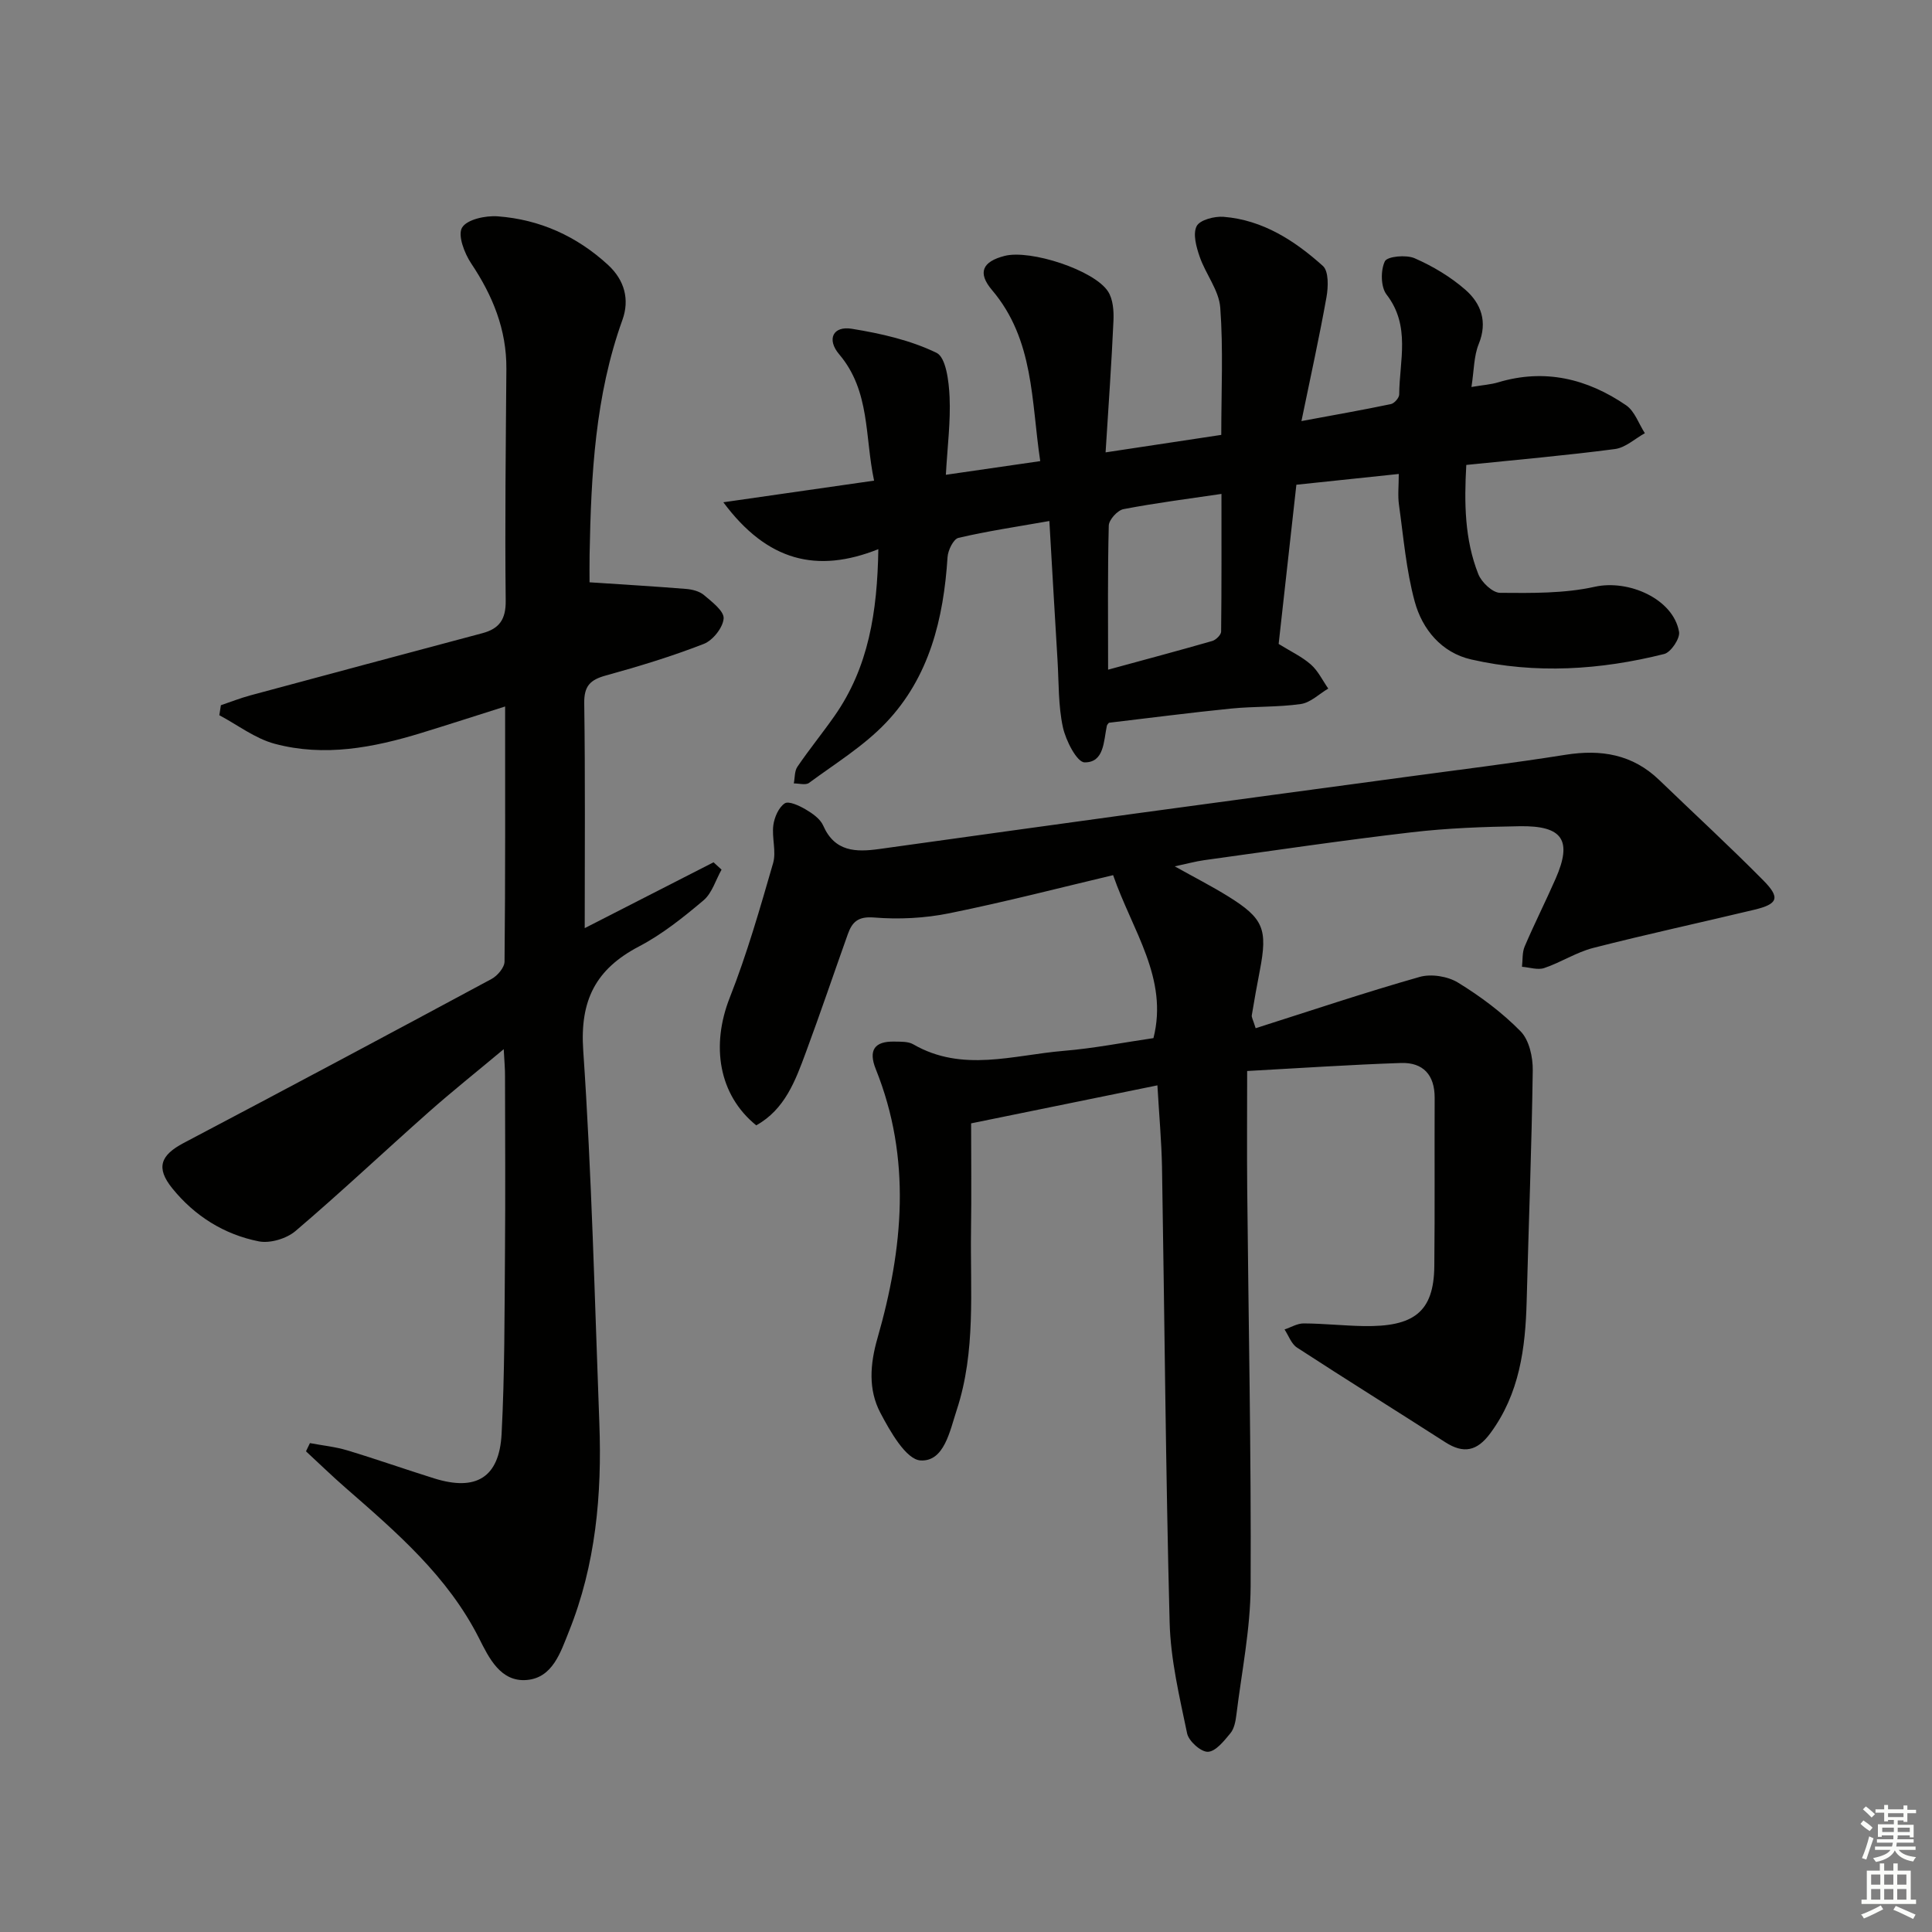
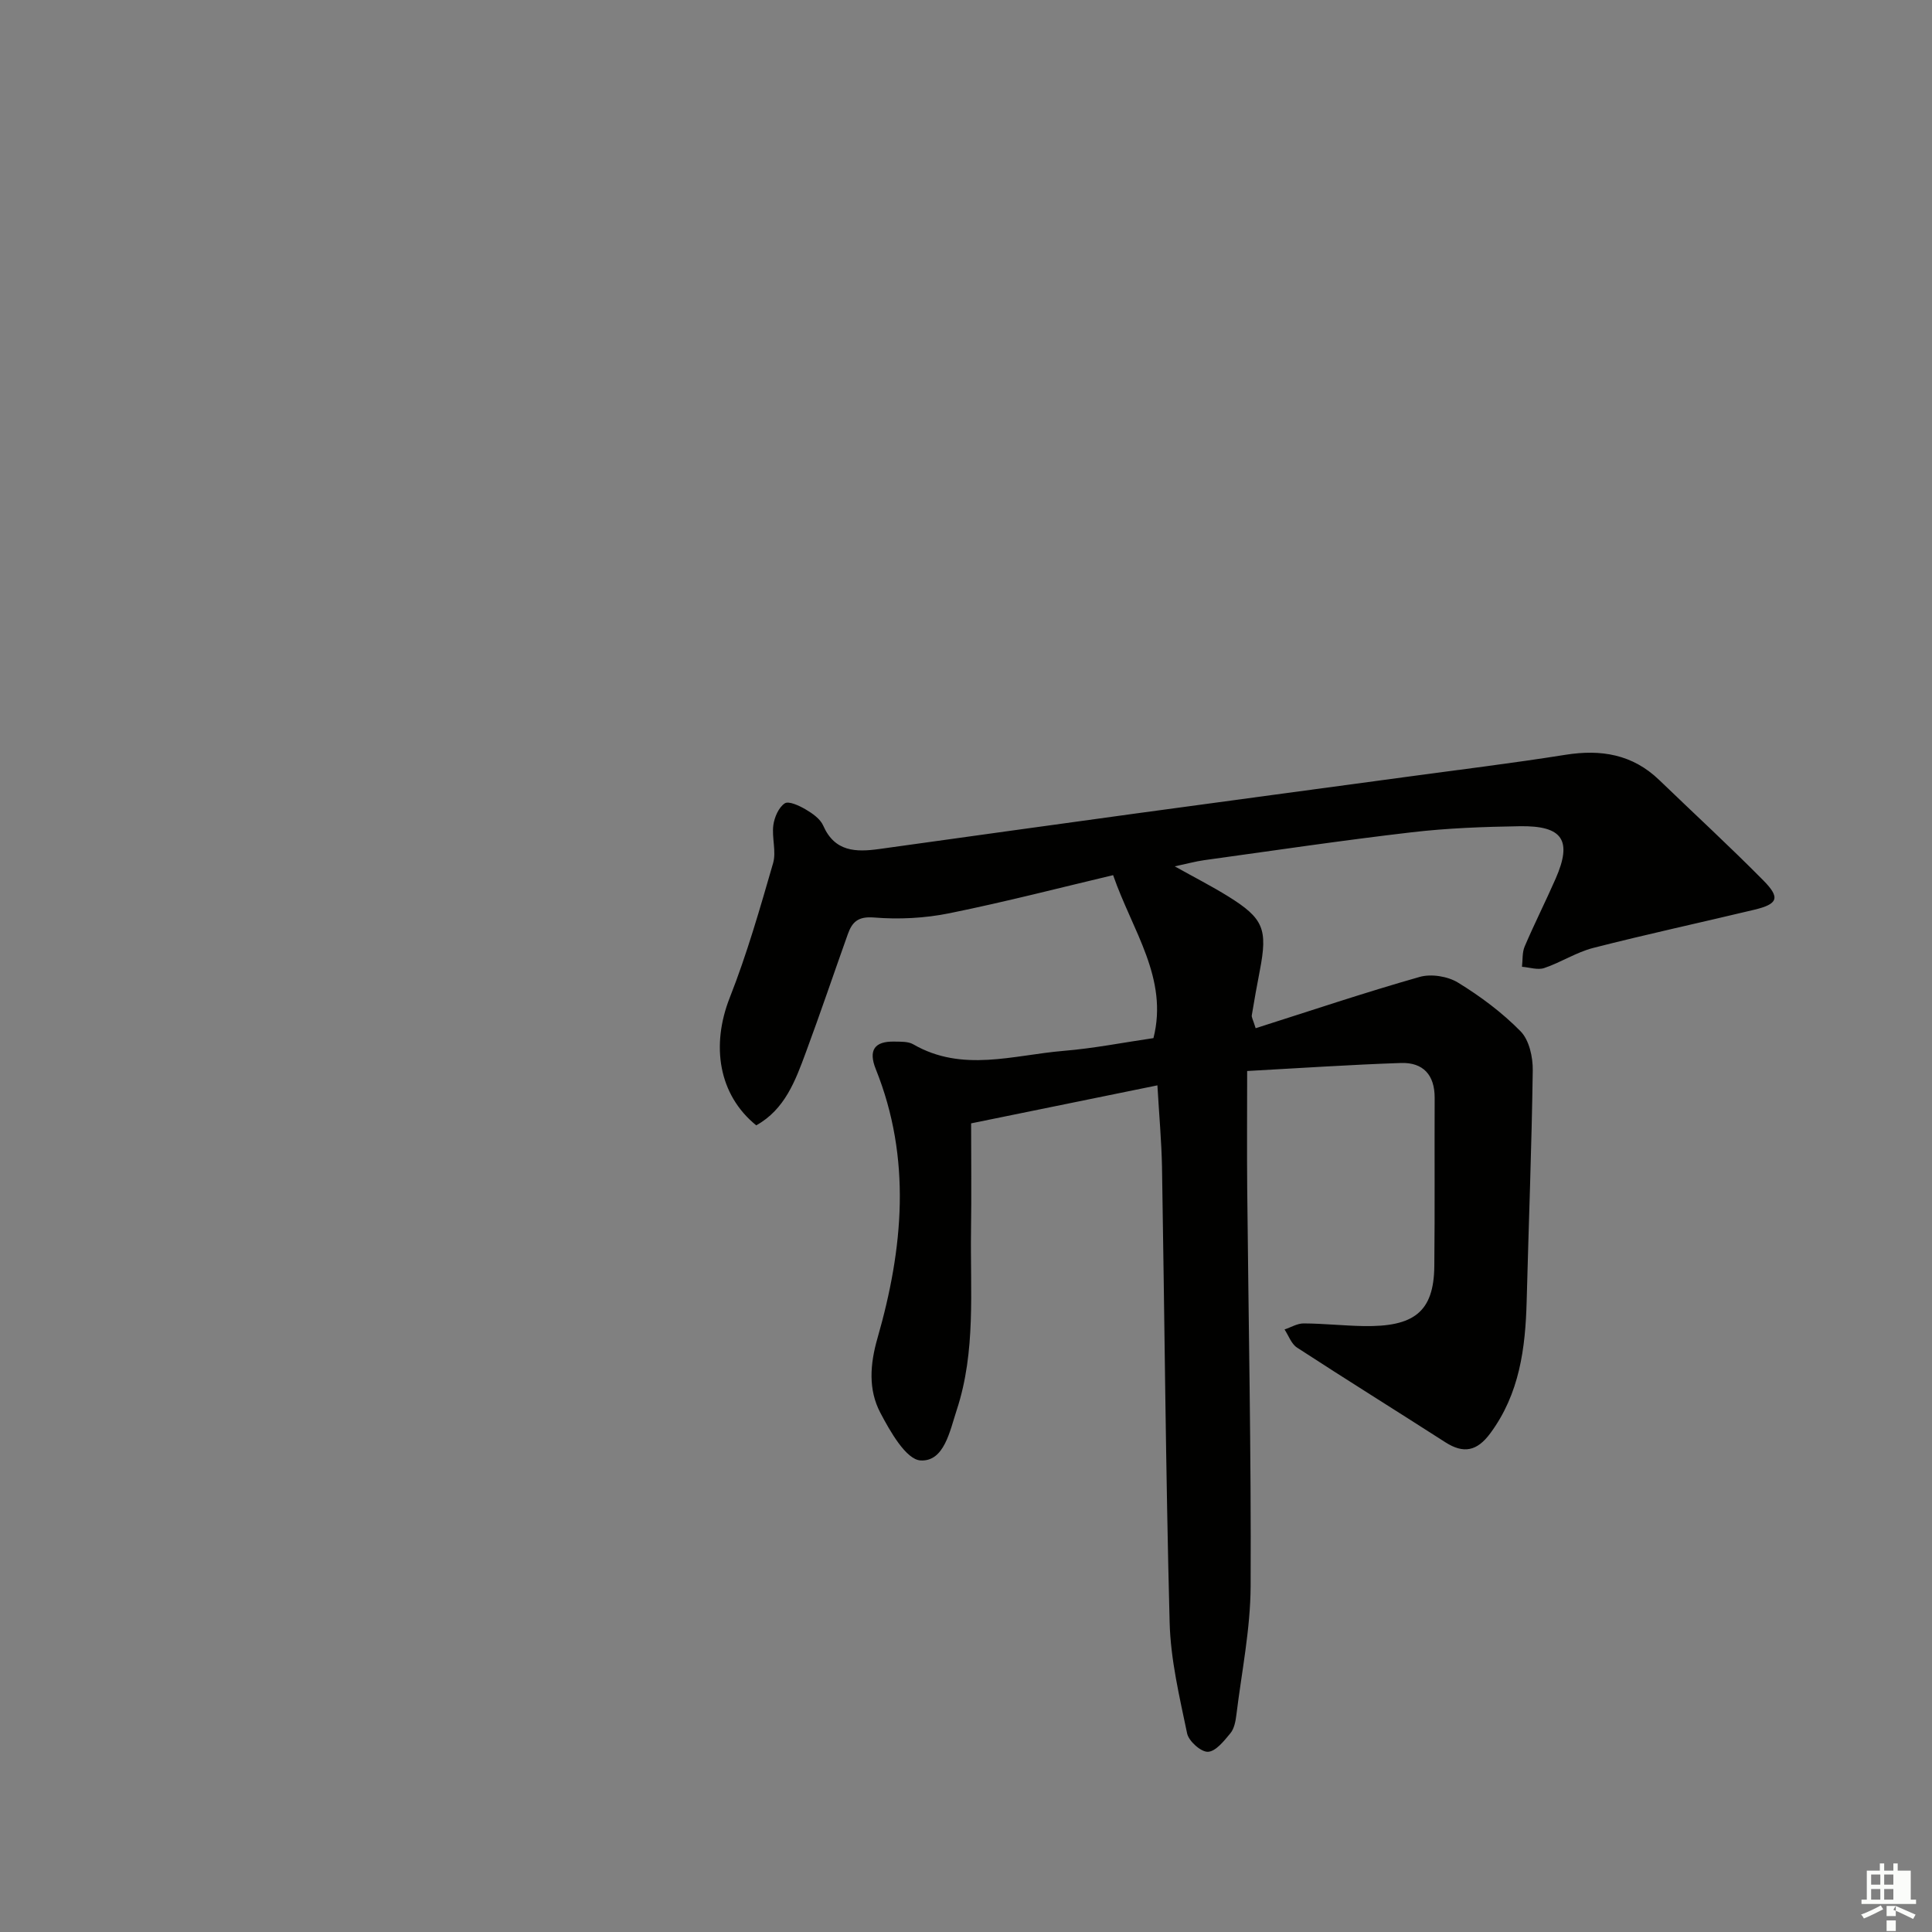
<svg xmlns="http://www.w3.org/2000/svg" enable-background="new 0 0 400 400" viewBox="0 0 400 400">
  <rect x="0" y="0" width="400" height="400" fill="#808080" stroke="none" />
  <g fill="#010100">
    <path d="m239.63 224.71c-12.88 2.63-25.21 5.15-38.57 7.87 0 7.32.09 14.76-.02 22.2-.18 12.43 1.03 24.98-2.95 37.11-1.45 4.41-2.6 10.75-7.49 10.48-3-.17-6.3-6-8.34-9.88-2.52-4.79-2.14-10.05-.58-15.46 5.32-18.54 7.08-37.16-.36-55.68-1.57-3.92-.27-5.79 3.85-5.7 1.32.03 2.86-.05 3.92.57 10.16 5.87 20.73 2.21 31.12 1.35 6.27-.52 12.48-1.75 18.6-2.64 3.14-12.39-4.37-22.23-8.35-33.74-10.48 2.48-22.13 5.5-33.91 7.89-5.07 1.03-10.44 1.3-15.59.88-3.34-.27-4.54.95-5.44 3.48-2.9 8.13-5.66 16.31-8.66 24.4-2.17 5.88-4.35 11.85-10.29 15.15-7.79-6.31-9.4-16.5-5.48-26.44 3.57-9.06 6.26-18.48 8.97-27.84.7-2.42-.29-5.27.05-7.86.22-1.64 1.1-3.68 2.36-4.52.83-.55 3.02.48 4.33 1.25 1.4.82 3.02 1.95 3.63 3.34 2.39 5.46 6.77 5.53 11.61 4.86 17.76-2.47 35.51-4.95 53.28-7.38 18.58-2.54 37.17-5.02 55.75-7.54 11.02-1.5 22.07-2.84 33.05-4.59 7.37-1.17 13.88-.1 19.4 5.22 7.19 6.93 14.54 13.69 21.56 20.79 3.57 3.61 3.03 4.9-1.91 6.08-11.1 2.66-22.27 5.07-33.32 7.9-3.5.9-6.68 3-10.13 4.16-1.35.46-3.06-.14-4.61-.26.17-1.41.02-2.96.56-4.21 2.02-4.73 4.35-9.34 6.42-14.06 3.46-7.91 1.47-10.97-7.44-10.83-7.48.12-14.99.39-22.41 1.26-14.34 1.67-28.63 3.79-42.93 5.77-1.79.25-3.55.74-6.09 1.28 4.06 2.27 7.65 4.1 11.07 6.22 7.33 4.56 8.19 6.76 6.55 15.31-.6 3.09-1.16 6.2-1.67 9.3-.07.42.25.91.8 2.68 11.36-3.61 22.59-7.39 33.96-10.62 2.39-.68 5.81-.13 7.94 1.18 4.65 2.85 9.14 6.2 12.95 10.08 1.78 1.81 2.56 5.34 2.52 8.08-.22 15.93-.85 31.86-1.26 47.79-.26 9.76-1.47 19.17-7.54 27.37-2.73 3.69-5.51 4.28-9.32 1.83-10.21-6.56-20.52-12.97-30.69-19.59-1.18-.77-1.74-2.48-2.58-3.75 1.32-.44 2.65-1.26 3.97-1.25 4.14.02 8.28.48 12.42.55 10.31.17 14.52-2.84 14.62-12.4.12-11.61.02-23.23.07-34.85.02-4.73-2.37-7.37-6.97-7.22-10.43.35-20.84 1.06-31.85 1.66 0 8.7-.06 16.48.01 24.26.26 27.47.84 54.93.71 82.4-.04 8.91-1.87 17.81-2.96 26.71-.16 1.3-.45 2.8-1.23 3.74-1.31 1.58-3.02 3.77-4.65 3.84-1.44.06-3.98-2.21-4.31-3.8-1.58-7.59-3.42-15.28-3.62-22.98-.82-31.46-1.05-62.94-1.58-94.4-.11-5.29-.59-10.57-.95-16.8z" />
-     <path d="m104.29 217.22c-5.69 4.76-10.73 8.77-15.55 13.04-9.22 8.17-18.19 16.63-27.56 24.61-1.86 1.58-5.26 2.6-7.6 2.14-7.18-1.42-13.29-5.26-17.91-10.98-3.45-4.26-2.44-6.86 2.36-9.39 21.3-11.22 42.53-22.54 63.73-33.95 1.23-.66 2.69-2.37 2.7-3.61.18-17.3.12-34.61.12-52.81-6.15 1.95-11.72 3.75-17.32 5.47-9.96 3.06-20.13 5-30.39 2.25-4.06-1.09-7.65-3.89-11.46-5.91.11-.69.21-1.38.32-2.07 2.04-.69 4.06-1.49 6.14-2.05 15.99-4.32 31.99-8.59 47.99-12.86 3.5-.93 4.89-2.84 4.84-6.75-.18-15.99.02-31.98.14-47.97.06-8.13-2.82-15.16-7.28-21.83-1.41-2.11-2.84-5.86-1.89-7.43 1.02-1.7 4.88-2.52 7.39-2.33 8.69.65 16.34 4.1 22.81 10.04 3.47 3.19 4.5 7.21 3 11.39-5.67 15.75-6.49 32.12-6.8 48.58-.04 2.13-.01 4.26-.01 5.76 6.62.44 13.3.83 19.97 1.37 1.29.1 2.79.48 3.73 1.28 1.65 1.4 4.17 3.31 4.06 4.84-.14 1.89-2.23 4.53-4.1 5.26-6.62 2.58-13.45 4.66-20.31 6.55-3.22.89-4.5 2.17-4.45 5.73.22 15.29.1 30.59.1 46.57 8.71-4.45 17.69-9.04 26.67-13.63.55.51 1.11 1.01 1.66 1.52-1.22 2.16-1.97 4.87-3.74 6.36-4.17 3.52-8.54 7.02-13.35 9.54-8.96 4.69-12.26 11.14-11.55 21.53 1.76 25.7 2.37 51.48 3.34 77.24.55 14.73-.75 29.26-6.31 43.08-1.71 4.26-3.35 9.55-8.68 10.02-5.46.49-7.88-4.59-9.92-8.64-6.5-12.86-17.09-21.94-27.63-31.14-2.8-2.44-5.47-5.04-8.2-7.56.27-.57.55-1.14.82-1.7 2.58.49 5.23.75 7.72 1.5 6.04 1.82 12 3.93 18.02 5.81 8.65 2.7 13.46-.17 13.94-9.19.65-12.45.6-24.94.7-37.42.1-12.16.03-24.33.01-36.49.02-1.58-.13-3.18-.27-5.77z" />
-     <path d="m195.83 98.3c6.89-1 12.89-1.86 19.54-2.83-1.88-12.45-1.24-25.1-9.98-35.41-3.06-3.61-2-5.9 2.61-7.08 5.31-1.36 18.54 2.93 21.41 7.37 1.04 1.61 1.21 4.03 1.12 6.05-.39 8.76-1.02 17.5-1.63 27.26 8.61-1.3 16.18-2.45 23.95-3.62 0-9.1.43-17.77-.21-26.36-.27-3.58-3.01-6.92-4.25-10.5-.7-2.02-1.46-4.73-.64-6.35.65-1.3 3.7-2.09 5.58-1.94 8.12.65 14.72 4.93 20.56 10.17 1.22 1.1 1.12 4.33.75 6.42-1.47 8.26-3.29 16.45-5.19 25.7 6.98-1.3 12.77-2.31 18.53-3.52.71-.15 1.71-1.3 1.71-1.99.04-6.98 2.42-14.17-2.62-20.69-1.21-1.57-1.25-5.01-.35-6.88.49-1.03 4.42-1.4 6.17-.63 3.75 1.64 7.42 3.83 10.49 6.51 3.26 2.85 4.66 6.63 2.77 11.26-1.01 2.48-.96 5.4-1.5 8.88 2.42-.41 4.03-.51 5.53-.96 9.65-2.9 18.45-.75 26.49 4.75 1.78 1.22 2.61 3.82 3.88 5.78-2.06 1.14-4.02 3-6.2 3.28-10.03 1.32-20.13 2.2-30.77 3.29-.44 7.84-.36 15.41 2.49 22.61.67 1.69 2.95 3.86 4.51 3.87 6.55.05 13.28.15 19.62-1.26 6.94-1.54 16.23 2.48 17.43 9.34.24 1.36-1.69 4.23-3.07 4.58-13.21 3.32-26.64 4.18-39.98 1.13-6.09-1.39-10.11-6.2-11.68-11.99-1.77-6.5-2.32-13.33-3.26-20.04-.27-1.92-.04-3.9-.04-6.37-7.38.78-14.08 1.48-21.2 2.23-1.24 11.15-2.47 22.13-3.67 32.96 2.51 1.56 4.83 2.64 6.67 4.26 1.5 1.32 2.42 3.29 3.6 4.98-1.88 1.11-3.67 2.91-5.67 3.2-4.76.68-9.63.46-14.43.94-8.41.84-16.8 1.94-25.31 2.94-.09.13-.37.36-.43.64-.67 3.16-.53 7.61-4.61 7.56-1.59-.02-3.89-4.52-4.49-7.28-.97-4.48-.83-9.21-1.11-13.84-.57-9.41-1.11-18.82-1.69-28.85-6.87 1.21-12.9 2.1-18.82 3.49-1.04.24-2.17 2.56-2.26 3.98-.82 12.75-3.75 24.85-12.77 34.31-4.6 4.83-10.49 8.44-15.91 12.44-.7.52-2.08.1-3.15.11.23-1.17.13-2.56.75-3.46 2.43-3.57 5.17-6.93 7.65-10.47 7.08-10.08 8.89-21.56 9.1-34.57-12.68 5.05-22.98 2.54-32.09-9.71 11.01-1.58 20.83-2.99 31.21-4.48-1.95-9.11-.76-18.53-7.23-26.16-2.63-3.1-1.28-5.92 2.62-5.28 6 .97 12.14 2.36 17.54 4.98 1.96.95 2.56 5.93 2.7 9.12.23 5.1-.44 10.2-.77 16.13zm57.06 3.96c-6.62.98-13.49 1.85-20.28 3.15-1.24.24-3.02 2.2-3.05 3.41-.25 9.58-.14 19.17-.14 29.83 7.98-2.18 14.79-3.99 21.56-5.94.76-.22 1.83-1.26 1.84-1.94.11-9.38.07-18.77.07-28.51z" />
  </g>
-   <path d="m385.2 377.6.6-.7c.6.4 1.3.9 1.9 1.5l-.6.7c-.8-.5-1.4-1-1.9-1.5zm.3 7.1c.6-1.4 1.1-2.9 1.5-4.5.3.1.6.3.9.4-.5 1.4-1 2.9-1.5 4.4zm.2-10.1.6-.6c.7.5 1.3 1.1 1.9 1.6l-.7.7c-.6-.6-1.2-1.2-1.8-1.7zm8.4-.8h.8v.9h1.8v.7h-1.8v1.8h-.8v-.3h-1.2v.9h3.3v2.6h-.8v-.4h-2.5c0 .3 0 .6-.1.8h3.4v.7h-3.5c0 .3-.1.6-.1.8h4v.7h-3.5c.7.9 1.9 1.3 3.6 1.5-.2.2-.4.5-.6.9-1.9-.3-3.2-1.1-3.8-2.3-.5 1.1-1.8 2-3.9 2.4-.2-.3-.4-.5-.6-.8 1.9-.4 3.1-.9 3.6-1.7h-3.2v-.7h3.5c.1-.2.1-.5.2-.8h-3.3v-.7h3.4c0-.2 0-.5 0-.8h-2.4v.3h-.8v-2.6h3.3v-.9h-1.2v.3h-.8v-1.8h-1.8v-.7h1.8v-.9h.8v.9h3.2zm-4.4 5.5h2.4c0-.3 0-.6 0-.9h-2.4zm1.2-3.1h3.2v-.8h-3.2zm4.4 2.2h-2.4v.9h2.5v-.9z" fill="#fbfcfa" />
-   <path d="m389.2 385.8h.9v1.5h1.9v-1.5h.9v1.5h2.7v6h1.1v.9h-11.3v-.9h1.1v-6h2.7zm.2 8.7.5.8c-1.2.6-2.5 1.3-4 1.9-.2-.3-.3-.6-.6-.8 1.6-.6 3-1.3 4.1-1.9zm-2-4.3h1.9v-2.1h-1.9zm0 3.1h1.9v-2.2h-1.9zm2.7-3.1h1.9v-2.1h-1.9zm0 3.1h1.9v-2.2h-1.9zm2.4 1.3c1.4.6 2.7 1.2 4.1 1.8l-.5.9c-1.5-.7-2.8-1.4-4.1-1.9zm2.2-6.5h-1.9v2.1h1.9zm-1.9 5.2h1.9v-2.2h-1.9z" fill="#fbfcfa" />
+   <path d="m389.2 385.8h.9v1.5h1.9v-1.5h.9v1.5h2.7v6h1.1v.9h-11.3v-.9h1.1v-6h2.7zm.2 8.7.5.8c-1.2.6-2.5 1.3-4 1.9-.2-.3-.3-.6-.6-.8 1.6-.6 3-1.3 4.1-1.9zm-2-4.3h1.9v-2.1h-1.9zm0 3.1h1.9v-2.2h-1.9zm2.7-3.1h1.9v-2.1h-1.9zm0 3.1h1.9v-2.2h-1.9zm2.4 1.3c1.4.6 2.7 1.2 4.1 1.8l-.5.9c-1.5-.7-2.8-1.4-4.1-1.9zh-1.9v2.1h1.9zm-1.9 5.2h1.9v-2.2h-1.9z" fill="#fbfcfa" />
</svg>